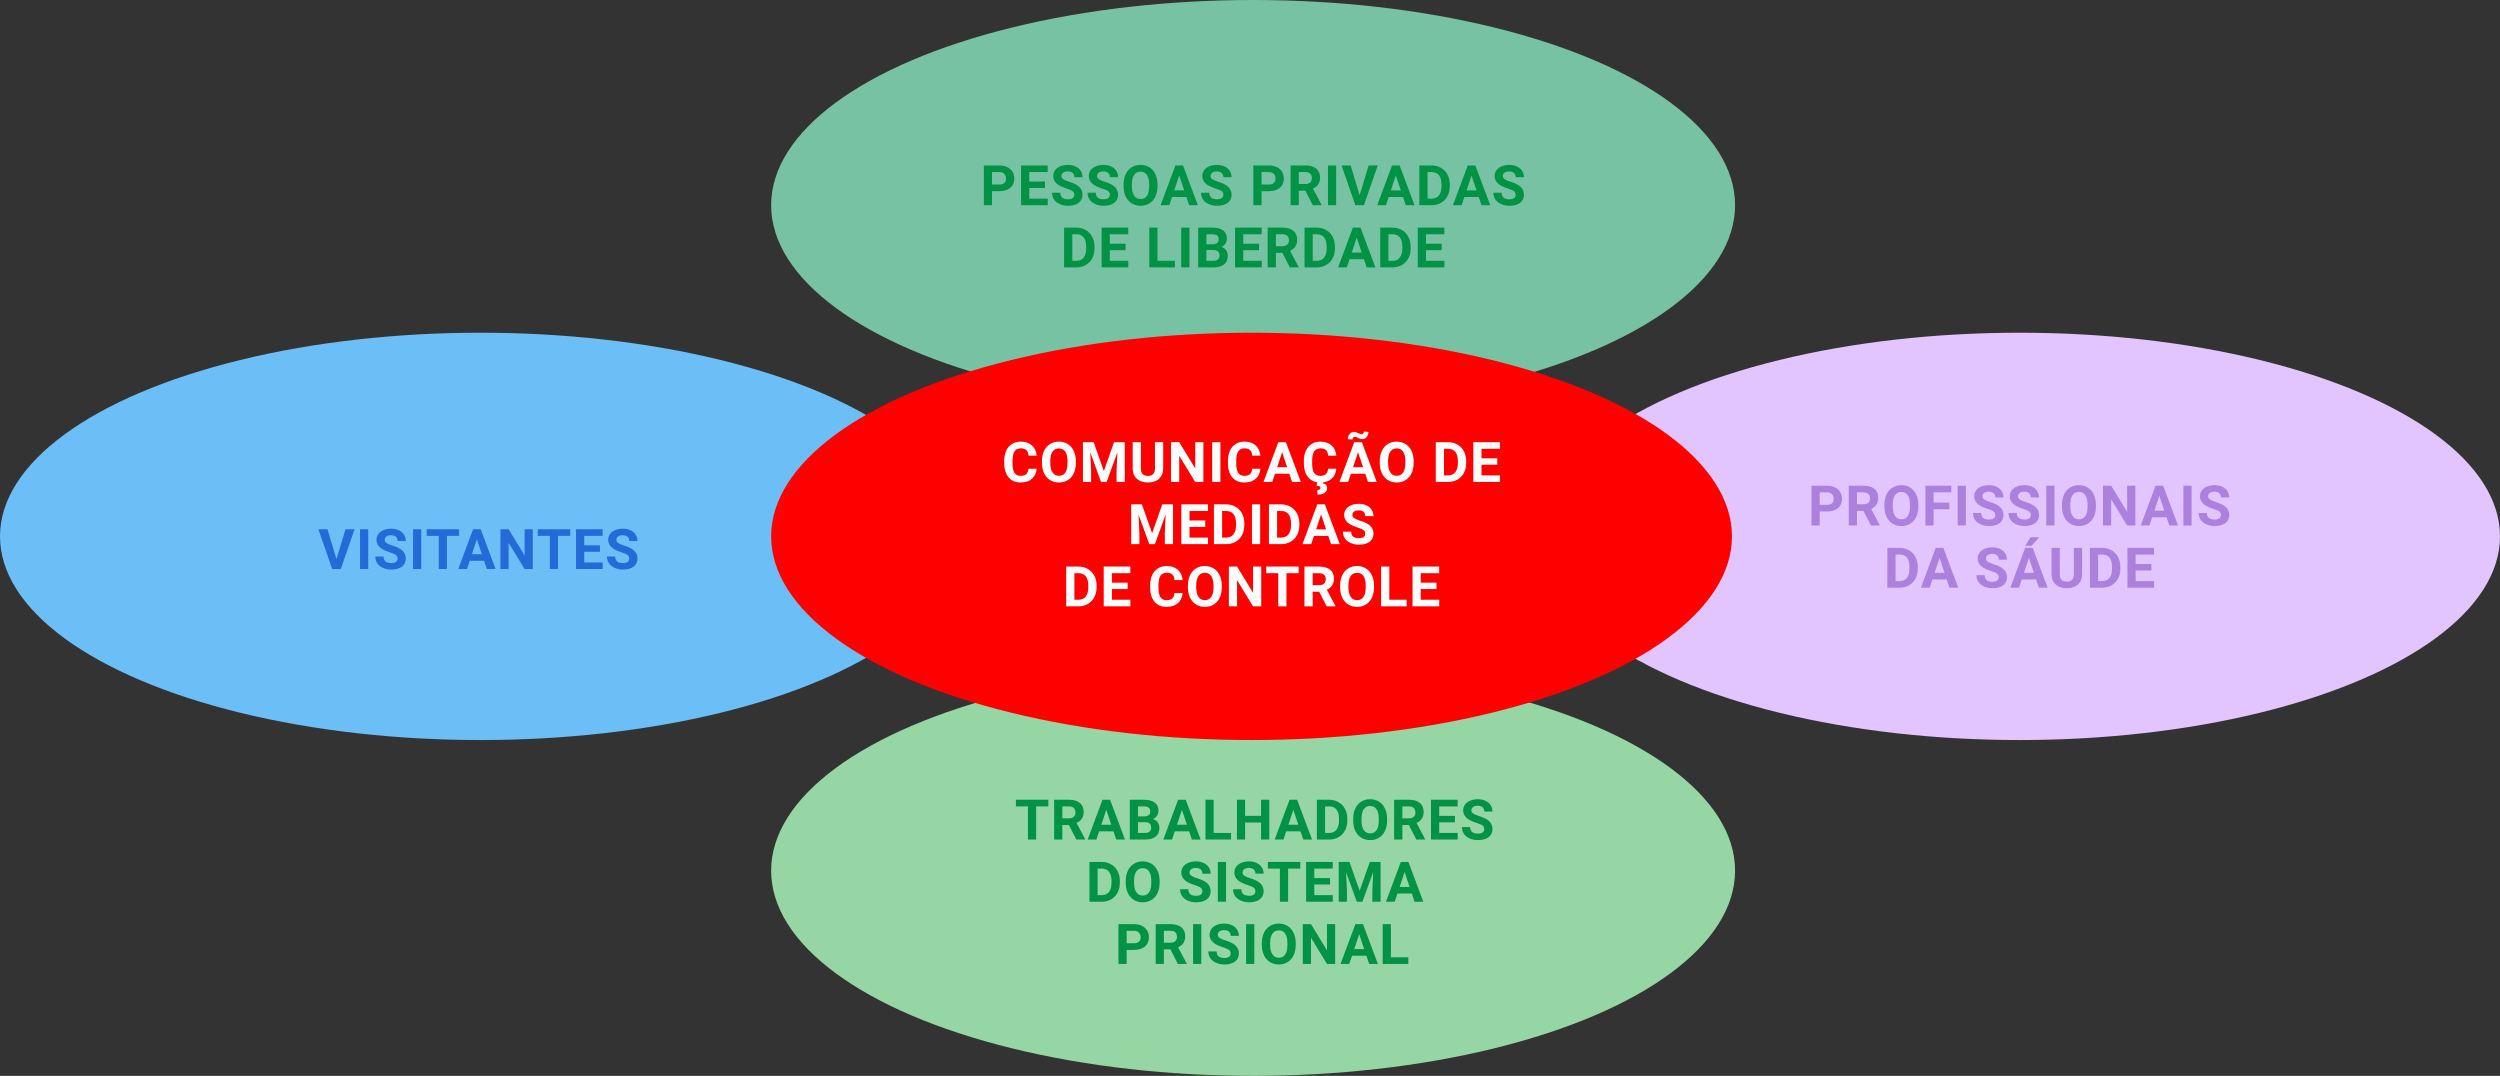
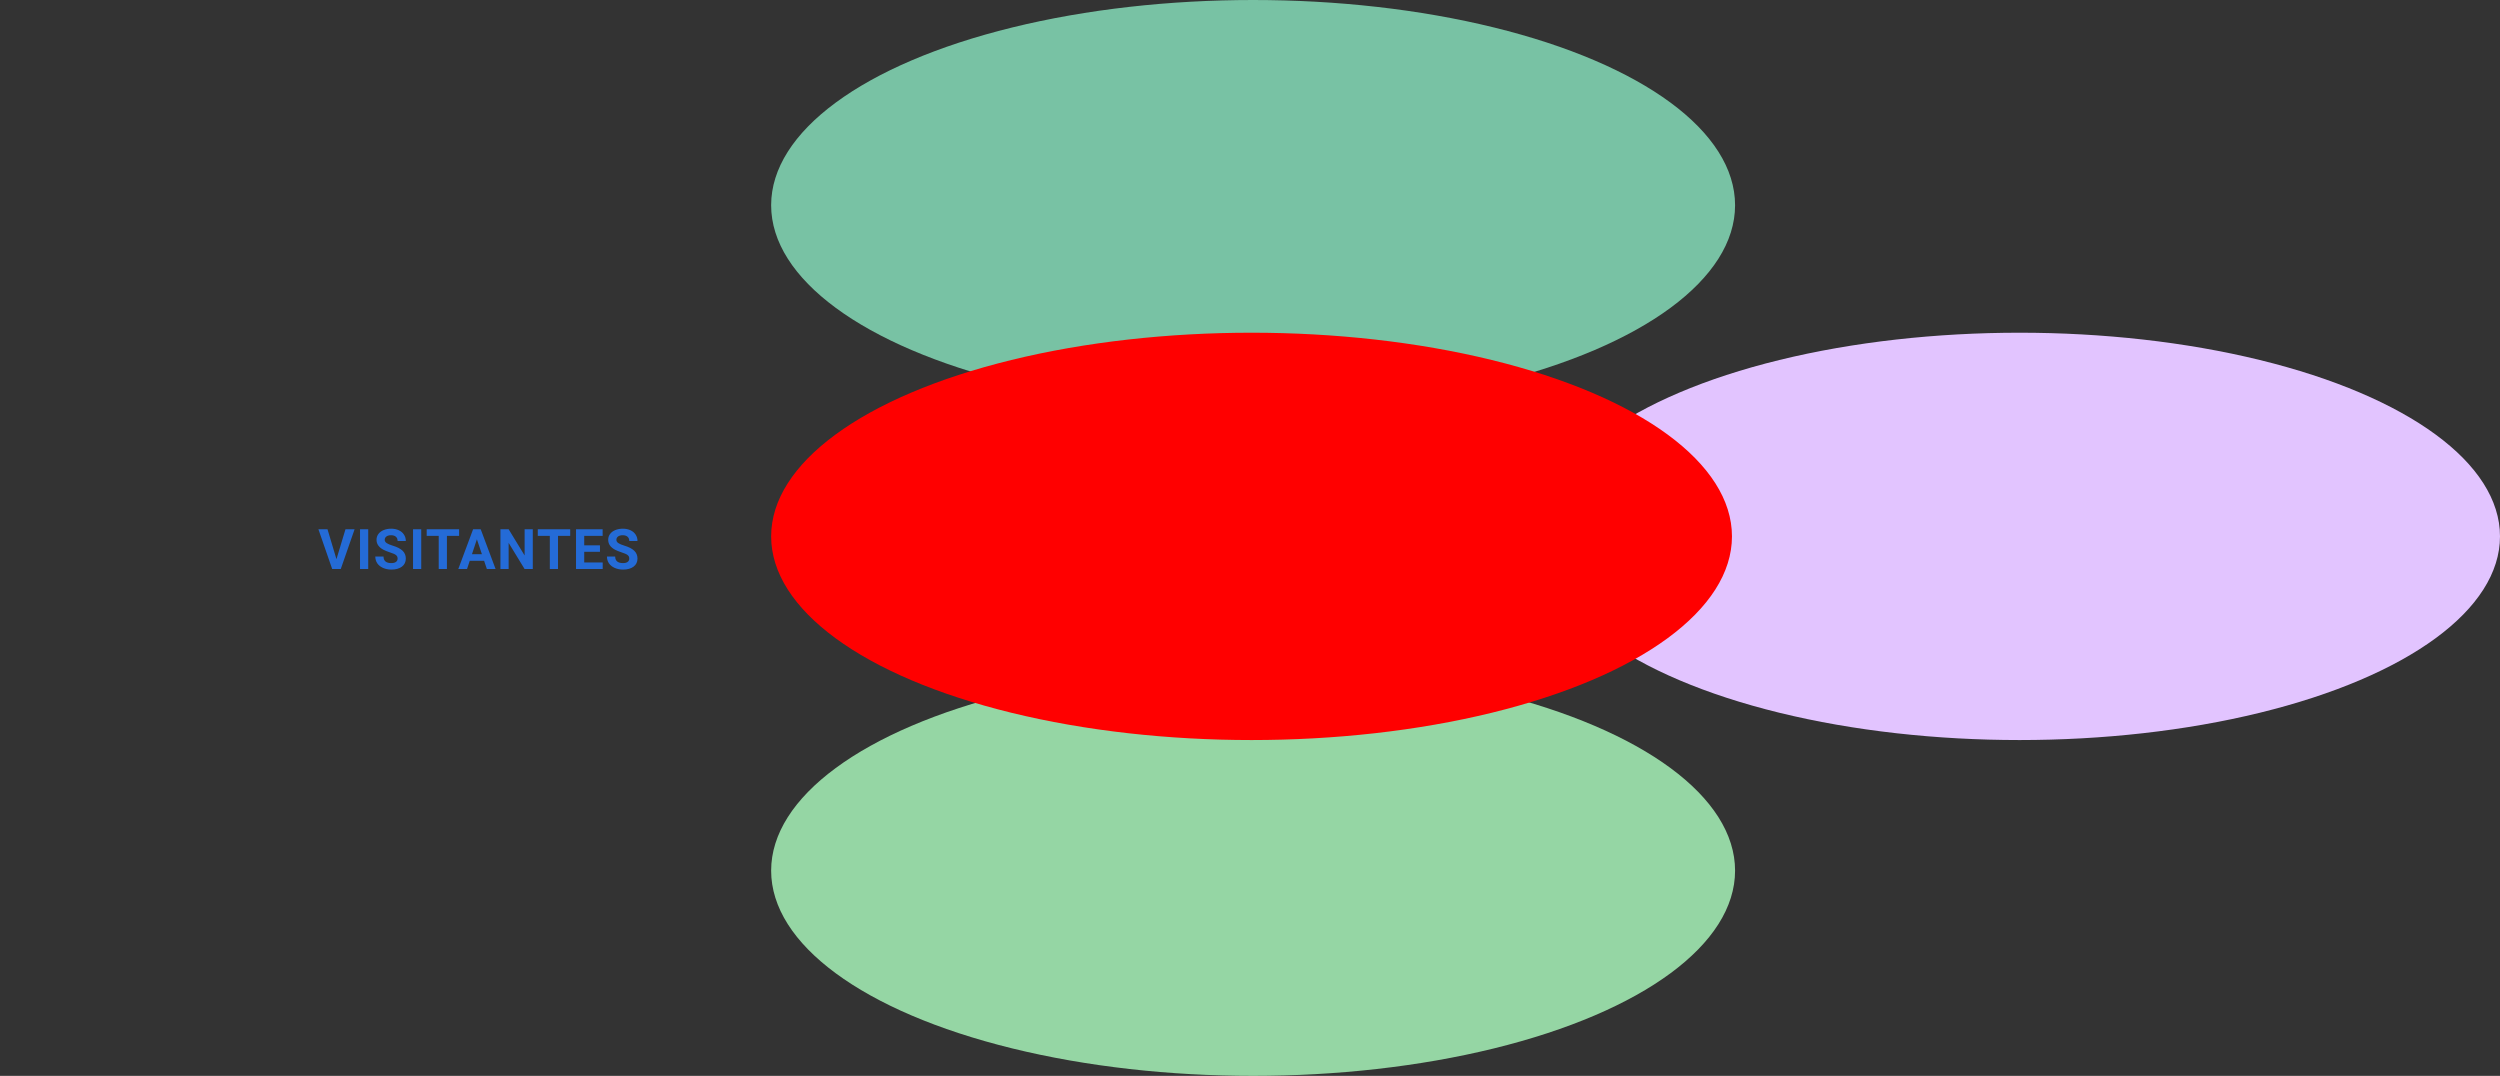
<svg xmlns="http://www.w3.org/2000/svg" width="804" height="346" viewBox="0 0 804 346" fill="none">
  <rect x="0" y="0" width="804" height="346" fill="#333333" stroke="none" />
  <ellipse cx="649.5" cy="172.5" rx="154.5" ry="65.5" fill="#E2C4FF" />
  <ellipse cx="403" cy="66" rx="155" ry="66" fill="#78C2A4" />
  <ellipse cx="403" cy="280" rx="155" ry="66" fill="#95D6A4" />
-   <ellipse cx="154.5" cy="172.5" rx="154.5" ry="65.5" fill="#6BBEF6" />
  <g style="mix-blend-mode:multiply">
    <ellipse cx="402.5" cy="172.5" rx="154.5" ry="65.5" fill="#FF0000" />
  </g>
-   <path d="M319.036 61.491V66H316.4V53.203H321.392C322.353 53.203 323.196 53.379 323.923 53.73C324.655 54.082 325.218 54.583 325.611 55.233C326.003 55.878 326.199 56.613 326.199 57.44C326.199 58.693 325.769 59.684 324.907 60.41C324.052 61.131 322.865 61.491 321.348 61.491H319.036ZM319.036 59.355H321.392C322.089 59.355 322.619 59.191 322.983 58.863C323.352 58.535 323.536 58.066 323.536 57.457C323.536 56.83 323.352 56.323 322.983 55.937C322.613 55.55 322.104 55.351 321.453 55.339H319.036V59.355ZM336.078 60.454H331.015V63.882H336.957V66H328.379V53.203H336.939V55.339H331.015V58.389H336.078V60.454ZM345.499 62.643C345.499 62.145 345.324 61.764 344.972 61.5C344.621 61.23 343.988 60.949 343.074 60.656C342.16 60.357 341.436 60.065 340.903 59.777C339.45 58.992 338.723 57.935 338.723 56.605C338.723 55.913 338.916 55.298 339.303 54.759C339.696 54.214 340.255 53.789 340.982 53.484C341.714 53.18 342.535 53.027 343.443 53.027C344.357 53.027 345.171 53.194 345.886 53.528C346.601 53.856 347.155 54.322 347.547 54.926C347.946 55.529 348.145 56.215 348.145 56.982H345.508C345.508 56.397 345.324 55.942 344.955 55.62C344.585 55.292 344.067 55.128 343.399 55.128C342.754 55.128 342.253 55.266 341.896 55.541C341.539 55.81 341.36 56.168 341.36 56.613C341.36 57.029 341.568 57.378 341.984 57.659C342.406 57.94 343.024 58.204 343.838 58.45C345.338 58.901 346.431 59.461 347.117 60.129C347.802 60.797 348.145 61.629 348.145 62.625C348.145 63.732 347.726 64.603 346.888 65.235C346.05 65.862 344.922 66.176 343.504 66.176C342.52 66.176 341.624 65.997 340.815 65.64C340.006 65.276 339.388 64.781 338.96 64.154C338.539 63.527 338.328 62.801 338.328 61.975H340.973C340.973 63.387 341.817 64.093 343.504 64.093C344.131 64.093 344.621 63.967 344.972 63.715C345.324 63.457 345.499 63.1 345.499 62.643ZM356.934 62.643C356.934 62.145 356.758 61.764 356.406 61.5C356.055 61.23 355.422 60.949 354.508 60.656C353.594 60.357 352.87 60.065 352.337 59.777C350.884 58.992 350.157 57.935 350.157 56.605C350.157 55.913 350.351 55.298 350.737 54.759C351.13 54.214 351.69 53.789 352.416 53.484C353.149 53.18 353.969 53.027 354.877 53.027C355.791 53.027 356.606 53.194 357.32 53.528C358.035 53.856 358.589 54.322 358.982 54.926C359.38 55.529 359.579 56.215 359.579 56.982H356.943C356.943 56.397 356.758 55.942 356.389 55.62C356.02 55.292 355.501 55.128 354.833 55.128C354.189 55.128 353.688 55.266 353.33 55.541C352.973 55.81 352.794 56.168 352.794 56.613C352.794 57.029 353.002 57.378 353.418 57.659C353.84 57.94 354.458 58.204 355.273 58.45C356.773 58.901 357.865 59.461 358.551 60.129C359.236 60.797 359.579 61.629 359.579 62.625C359.579 63.732 359.16 64.603 358.322 65.235C357.484 65.862 356.357 66.176 354.939 66.176C353.954 66.176 353.058 65.997 352.249 65.64C351.441 65.276 350.822 64.781 350.395 64.154C349.973 63.527 349.762 62.801 349.762 61.975H352.407C352.407 63.387 353.251 64.093 354.939 64.093C355.566 64.093 356.055 63.967 356.406 63.715C356.758 63.457 356.934 63.1 356.934 62.643ZM372.244 59.892C372.244 61.151 372.021 62.256 371.576 63.205C371.131 64.154 370.492 64.887 369.66 65.402C368.834 65.918 367.885 66.176 366.812 66.176C365.752 66.176 364.805 65.921 363.973 65.411C363.141 64.901 362.497 64.175 362.04 63.231C361.583 62.282 361.351 61.192 361.345 59.962V59.329C361.345 58.069 361.571 56.962 362.022 56.007C362.479 55.046 363.121 54.31 363.947 53.801C364.779 53.285 365.728 53.027 366.795 53.027C367.861 53.027 368.807 53.285 369.634 53.801C370.466 54.31 371.107 55.046 371.558 56.007C372.015 56.962 372.244 58.066 372.244 59.32V59.892ZM369.572 59.312C369.572 57.97 369.332 56.95 368.851 56.253C368.371 55.556 367.685 55.207 366.795 55.207C365.91 55.207 365.227 55.553 364.747 56.244C364.266 56.93 364.023 57.938 364.017 59.268V59.892C364.017 61.198 364.258 62.212 364.738 62.933C365.219 63.653 365.91 64.014 366.812 64.014C367.697 64.014 368.377 63.668 368.851 62.977C369.326 62.279 369.566 61.266 369.572 59.935V59.312ZM381.551 63.363H376.928L376.049 66H373.246L378.009 53.203H380.453L385.243 66H382.439L381.551 63.363ZM377.64 61.227H380.839L379.231 56.438L377.64 61.227ZM393.434 62.643C393.434 62.145 393.258 61.764 392.906 61.5C392.555 61.23 391.922 60.949 391.008 60.656C390.094 60.357 389.37 60.065 388.837 59.777C387.384 58.992 386.657 57.935 386.657 56.605C386.657 55.913 386.851 55.298 387.237 54.759C387.63 54.214 388.189 53.789 388.916 53.484C389.648 53.18 390.469 53.027 391.377 53.027C392.291 53.027 393.106 53.194 393.82 53.528C394.535 53.856 395.089 54.322 395.481 54.926C395.88 55.529 396.079 56.215 396.079 56.982H393.442C393.442 56.397 393.258 55.942 392.889 55.62C392.52 55.292 392.001 55.128 391.333 55.128C390.689 55.128 390.188 55.266 389.83 55.541C389.473 55.81 389.294 56.168 389.294 56.613C389.294 57.029 389.502 57.378 389.918 57.659C390.34 57.94 390.958 58.204 391.773 58.45C393.273 58.901 394.365 59.461 395.051 60.129C395.736 60.797 396.079 61.629 396.079 62.625C396.079 63.732 395.66 64.603 394.822 65.235C393.984 65.862 392.856 66.176 391.439 66.176C390.454 66.176 389.558 65.997 388.749 65.64C387.94 65.276 387.322 64.781 386.895 64.154C386.473 63.527 386.262 62.801 386.262 61.975H388.907C388.907 63.387 389.751 64.093 391.439 64.093C392.065 64.093 392.555 63.967 392.906 63.715C393.258 63.457 393.434 63.1 393.434 62.643ZM405.711 61.491V66H403.075V53.203H408.067C409.028 53.203 409.871 53.379 410.598 53.73C411.33 54.082 411.893 54.583 412.285 55.233C412.678 55.878 412.874 56.613 412.874 57.44C412.874 58.693 412.444 59.684 411.582 60.41C410.727 61.131 409.54 61.491 408.023 61.491H405.711ZM405.711 59.355H408.067C408.764 59.355 409.294 59.191 409.658 58.863C410.027 58.535 410.211 58.066 410.211 57.457C410.211 56.83 410.027 56.323 409.658 55.937C409.288 55.55 408.779 55.351 408.128 55.339H405.711V59.355ZM419.791 61.315H417.69V66H415.054V53.203H419.809C421.32 53.203 422.486 53.54 423.307 54.214C424.127 54.888 424.537 55.84 424.537 57.07C424.537 57.943 424.347 58.673 423.966 59.259C423.591 59.839 423.019 60.302 422.252 60.648L425.02 65.877V66H422.19L419.791 61.315ZM417.69 59.18H419.817C420.479 59.18 420.992 59.013 421.355 58.679C421.719 58.339 421.9 57.873 421.9 57.281C421.9 56.678 421.728 56.203 421.382 55.857C421.042 55.512 420.518 55.339 419.809 55.339H417.69V59.18ZM429.713 66H427.077V53.203H429.713V66ZM437.254 62.827L440.155 53.203H443.09L438.634 66H435.883L431.445 53.203H434.371L437.254 62.827ZM451.22 63.363H446.597L445.718 66H442.914L447.678 53.203H450.121L454.911 66H452.107L451.22 63.363ZM447.308 61.227H450.508L448.899 56.438L447.308 61.227ZM456.466 66V53.203H460.404C461.529 53.203 462.534 53.458 463.418 53.968C464.309 54.472 465.003 55.192 465.501 56.13C466 57.062 466.249 58.122 466.249 59.312V59.9C466.249 61.09 466.002 62.148 465.51 63.073C465.024 63.999 464.335 64.717 463.445 65.227C462.554 65.736 461.549 65.994 460.43 66H456.466ZM459.103 55.339V63.882H460.377C461.409 63.882 462.197 63.545 462.742 62.871C463.287 62.197 463.565 61.233 463.577 59.98V59.303C463.577 58.002 463.307 57.018 462.768 56.35C462.229 55.676 461.441 55.339 460.404 55.339H459.103ZM475.565 63.363H470.942L470.063 66H467.259L472.023 53.203H474.466L479.256 66H476.452L475.565 63.363ZM471.653 61.227H474.853L473.244 56.438L471.653 61.227ZM487.447 62.643C487.447 62.145 487.271 61.764 486.92 61.5C486.568 61.23 485.935 60.949 485.021 60.656C484.107 60.357 483.384 60.065 482.85 59.777C481.397 58.992 480.671 57.935 480.671 56.605C480.671 55.913 480.864 55.298 481.251 54.759C481.643 54.214 482.203 53.789 482.929 53.484C483.662 53.18 484.482 53.027 485.39 53.027C486.304 53.027 487.119 53.194 487.834 53.528C488.549 53.856 489.102 54.322 489.495 54.926C489.893 55.529 490.093 56.215 490.093 56.982H487.456C487.456 56.397 487.271 55.942 486.902 55.62C486.533 55.292 486.014 55.128 485.346 55.128C484.702 55.128 484.201 55.266 483.844 55.541C483.486 55.81 483.307 56.168 483.307 56.613C483.307 57.029 483.515 57.378 483.931 57.659C484.353 57.94 484.971 58.204 485.786 58.45C487.286 58.901 488.379 59.461 489.064 60.129C489.75 60.797 490.093 61.629 490.093 62.625C490.093 63.732 489.674 64.603 488.836 65.235C487.998 65.862 486.87 66.176 485.452 66.176C484.468 66.176 483.571 65.997 482.762 65.64C481.954 65.276 481.336 64.781 480.908 64.154C480.486 63.527 480.275 62.801 480.275 61.975H482.921C482.921 63.387 483.764 64.093 485.452 64.093C486.079 64.093 486.568 63.967 486.92 63.715C487.271 63.457 487.447 63.1 487.447 62.643ZM342.212 86V73.203H346.15C347.275 73.203 348.28 73.458 349.165 73.968C350.055 74.472 350.749 75.192 351.248 76.13C351.746 77.061 351.995 78.122 351.995 79.311V79.9C351.995 81.09 351.749 82.147 351.256 83.073C350.77 83.999 350.082 84.717 349.191 85.227C348.3 85.736 347.295 85.994 346.176 86H342.212ZM344.849 75.339V83.882H346.124C347.155 83.882 347.943 83.545 348.488 82.871C349.033 82.197 349.311 81.233 349.323 79.98V79.303C349.323 78.002 349.053 77.018 348.514 76.35C347.975 75.676 347.187 75.339 346.15 75.339H344.849ZM361.979 80.454H356.916V83.882H362.858V86H354.279V73.203H362.84V75.339H356.916V78.389H361.979V80.454ZM372.244 83.882H377.842V86H369.607V73.203H372.244V83.882ZM382.526 86H379.89V73.203H382.526V86ZM385.339 86V73.203H389.821C391.374 73.203 392.551 73.502 393.354 74.1C394.157 74.691 394.558 75.561 394.558 76.71C394.558 77.337 394.397 77.891 394.075 78.371C393.753 78.846 393.304 79.194 392.73 79.417C393.386 79.581 393.902 79.912 394.277 80.41C394.658 80.908 394.848 81.518 394.848 82.238C394.848 83.469 394.456 84.4 393.671 85.033C392.885 85.666 391.766 85.988 390.313 86H385.339ZM387.975 80.428V83.882H390.234C390.855 83.882 391.339 83.735 391.684 83.442C392.036 83.144 392.212 82.733 392.212 82.212C392.212 81.04 391.605 80.445 390.392 80.428H387.975ZM387.975 78.564H389.926C391.257 78.541 391.922 78.011 391.922 76.974C391.922 76.394 391.752 75.978 391.412 75.726C391.078 75.468 390.548 75.339 389.821 75.339H387.975V78.564ZM404.894 80.454H399.831V83.882H405.773V86H397.195V73.203H405.755V75.339H399.831V78.389H404.894V80.454ZM412.417 81.315H410.316V86H407.68V73.203H412.435C413.946 73.203 415.112 73.54 415.933 74.214C416.753 74.888 417.163 75.84 417.163 77.07C417.163 77.943 416.973 78.673 416.592 79.259C416.217 79.839 415.645 80.302 414.878 80.647L417.646 85.877V86H414.816L412.417 81.315ZM410.316 79.18H412.443C413.105 79.18 413.618 79.013 413.981 78.679C414.345 78.339 414.526 77.873 414.526 77.281C414.526 76.678 414.353 76.203 414.008 75.857C413.668 75.512 413.144 75.339 412.435 75.339H410.316V79.18ZM419.536 86V73.203H423.473C424.598 73.203 425.603 73.458 426.488 73.968C427.379 74.472 428.073 75.192 428.571 76.13C429.069 77.061 429.318 78.122 429.318 79.311V79.9C429.318 81.09 429.072 82.147 428.58 83.073C428.093 83.999 427.405 84.717 426.514 85.227C425.624 85.736 424.619 85.994 423.5 86H419.536ZM422.172 75.339V83.882H423.447C424.478 83.882 425.266 83.545 425.811 82.871C426.356 82.197 426.634 81.233 426.646 79.98V79.303C426.646 78.002 426.377 77.018 425.837 76.35C425.298 75.676 424.51 75.339 423.473 75.339H422.172ZM438.634 83.363H434.011L433.132 86H430.328L435.092 73.203H437.535L442.325 86H439.522L438.634 83.363ZM434.723 81.228H437.922L436.314 76.438L434.723 81.228ZM443.881 86V73.203H447.818C448.943 73.203 449.948 73.458 450.833 73.968C451.724 74.472 452.418 75.192 452.916 76.13C453.414 77.061 453.663 78.122 453.663 79.311V79.9C453.663 81.09 453.417 82.147 452.925 83.073C452.438 83.999 451.75 84.717 450.859 85.227C449.969 85.736 448.964 85.994 447.845 86H443.881ZM446.517 75.339V83.882H447.792C448.823 83.882 449.611 83.545 450.156 82.871C450.701 82.197 450.979 81.233 450.991 79.98V79.303C450.991 78.002 450.722 77.018 450.182 76.35C449.643 75.676 448.855 75.339 447.818 75.339H446.517ZM463.647 80.454H458.584V83.882H464.526V86H455.948V73.203H464.508V75.339H458.584V78.389H463.647V80.454Z" fill="#009245" />
-   <path d="M333.389 150.737C333.29 152.114 332.78 153.198 331.86 153.989C330.946 154.78 329.739 155.176 328.239 155.176C326.598 155.176 325.306 154.625 324.363 153.523C323.426 152.416 322.957 150.898 322.957 148.971V148.188C322.957 146.958 323.174 145.874 323.607 144.937C324.041 143.999 324.659 143.281 325.462 142.783C326.27 142.279 327.208 142.027 328.274 142.027C329.751 142.027 330.94 142.423 331.843 143.214C332.745 144.005 333.266 145.115 333.407 146.545H330.77C330.706 145.719 330.474 145.121 330.076 144.752C329.683 144.377 329.083 144.189 328.274 144.189C327.395 144.189 326.736 144.506 326.297 145.139C325.863 145.766 325.64 146.741 325.629 148.065V149.032C325.629 150.415 325.837 151.426 326.253 152.064C326.675 152.703 327.337 153.022 328.239 153.022C329.054 153.022 329.66 152.838 330.058 152.469C330.463 152.094 330.694 151.517 330.753 150.737H333.389ZM345.993 148.892C345.993 150.151 345.77 151.256 345.325 152.205C344.879 153.154 344.241 153.887 343.409 154.402C342.583 154.918 341.633 155.176 340.561 155.176C339.5 155.176 338.554 154.921 337.722 154.411C336.89 153.901 336.246 153.175 335.789 152.231C335.332 151.282 335.1 150.192 335.094 148.962V148.329C335.094 147.069 335.32 145.962 335.771 145.007C336.228 144.046 336.87 143.311 337.696 142.801C338.528 142.285 339.477 142.027 340.543 142.027C341.61 142.027 342.556 142.285 343.382 142.801C344.214 143.311 344.856 144.046 345.307 145.007C345.764 145.962 345.993 147.066 345.993 148.32V148.892ZM343.321 148.312C343.321 146.97 343.081 145.95 342.6 145.253C342.12 144.556 341.434 144.207 340.543 144.207C339.659 144.207 338.976 144.553 338.496 145.244C338.015 145.93 337.772 146.938 337.766 148.268V148.892C337.766 150.198 338.006 151.212 338.487 151.933C338.967 152.653 339.659 153.014 340.561 153.014C341.446 153.014 342.125 152.668 342.6 151.977C343.075 151.279 343.315 150.266 343.321 148.936V148.312ZM351.714 142.203L355.001 151.484L358.271 142.203H361.734V155H359.088V151.502L359.352 145.464L355.898 155H354.087L350.642 145.473L350.905 151.502V155H348.269V142.203H351.714ZM374.082 142.203V150.632C374.082 152.032 373.642 153.14 372.763 153.954C371.89 154.769 370.695 155.176 369.178 155.176C367.683 155.176 366.497 154.78 365.618 153.989C364.739 153.198 364.291 152.111 364.273 150.729V142.203H366.91V150.649C366.91 151.487 367.109 152.1 367.508 152.486C367.912 152.867 368.469 153.058 369.178 153.058C370.66 153.058 371.413 152.278 371.436 150.72V142.203H374.082ZM387.01 155H384.373L379.241 146.58V155H376.604V142.203H379.241L384.382 150.641V142.203H387.01V155ZM392.477 155H389.84V142.203H392.477V155ZM405.335 150.737C405.235 152.114 404.725 153.198 403.805 153.989C402.891 154.78 401.684 155.176 400.184 155.176C398.544 155.176 397.252 154.625 396.308 153.523C395.371 152.416 394.902 150.898 394.902 148.971V148.188C394.902 146.958 395.119 145.874 395.552 144.937C395.986 143.999 396.604 143.281 397.407 142.783C398.216 142.279 399.153 142.027 400.219 142.027C401.696 142.027 402.885 142.423 403.788 143.214C404.69 144.005 405.212 145.115 405.352 146.545H402.716C402.651 145.719 402.42 145.121 402.021 144.752C401.629 144.377 401.028 144.189 400.219 144.189C399.341 144.189 398.681 144.506 398.242 145.139C397.808 145.766 397.586 146.741 397.574 148.065V149.032C397.574 150.415 397.782 151.426 398.198 152.064C398.62 152.703 399.282 153.022 400.184 153.022C400.999 153.022 401.605 152.838 402.004 152.469C402.408 152.094 402.639 151.517 402.698 150.737H405.335ZM414.651 152.363H410.028L409.149 155H406.345L411.109 142.203H413.552L418.342 155H415.538L414.651 152.363ZM410.74 150.228H413.939L412.33 145.438L410.74 150.228ZM429.75 150.737C429.65 152.114 429.141 153.198 428.221 153.989C427.307 154.78 426.1 155.176 424.6 155.176C422.959 155.176 421.667 154.625 420.724 153.523C419.786 152.416 419.317 150.898 419.317 148.971V148.188C419.317 146.958 419.534 145.874 419.968 144.937C420.401 143.999 421.019 143.281 421.822 142.783C422.631 142.279 423.568 142.027 424.635 142.027C426.111 142.027 427.301 142.423 428.203 143.214C429.105 144.005 429.627 145.115 429.768 146.545H427.131C427.066 145.719 426.835 145.121 426.436 144.752C426.044 144.377 425.443 144.189 424.635 144.189C423.756 144.189 423.097 144.506 422.657 145.139C422.224 145.766 422.001 146.741 421.989 148.065V149.032C421.989 150.415 422.197 151.426 422.613 152.064C423.035 152.703 423.697 153.022 424.6 153.022C425.414 153.022 426.02 152.838 426.419 152.469C426.823 152.094 427.055 151.517 427.113 150.737H429.75ZM425.566 154.947L425.47 155.457C426.349 155.615 426.788 156.122 426.788 156.978C426.788 157.622 426.519 158.132 425.979 158.507C425.446 158.882 424.693 159.069 423.721 159.069L423.659 157.602C424.315 157.602 424.644 157.364 424.644 156.89C424.644 156.644 424.544 156.474 424.345 156.38C424.151 156.292 423.835 156.233 423.395 156.204L423.668 154.947H425.566ZM439.066 152.363H434.443L433.564 155H430.76L435.524 142.203H437.967L442.757 155H439.954L439.066 152.363ZM435.155 150.228H438.354L436.746 145.438L435.155 150.228ZM440.086 138.898C440.086 139.561 439.892 140.117 439.505 140.568C439.119 141.014 438.647 141.236 438.09 141.236C437.868 141.236 437.669 141.213 437.493 141.166C437.323 141.113 437.086 141.005 436.781 140.841C436.476 140.677 436.256 140.577 436.122 140.542C435.987 140.501 435.84 140.48 435.682 140.48C435.477 140.48 435.301 140.554 435.155 140.7C435.014 140.847 434.944 141.055 434.944 141.324L433.467 141.236C433.467 140.586 433.658 140.032 434.039 139.575C434.425 139.118 434.897 138.89 435.454 138.89C435.629 138.89 435.794 138.913 435.946 138.96C436.104 139.001 436.359 139.106 436.711 139.276C437.062 139.446 437.305 139.549 437.44 139.584C437.575 139.619 437.715 139.637 437.862 139.637C438.067 139.637 438.243 139.566 438.389 139.426C438.542 139.279 438.618 139.071 438.618 138.802L440.086 138.898ZM454.631 148.892C454.631 150.151 454.408 151.256 453.963 152.205C453.518 153.154 452.879 153.887 452.047 154.402C451.221 154.918 450.272 155.176 449.199 155.176C448.139 155.176 447.193 154.921 446.361 154.411C445.529 153.901 444.884 153.175 444.427 152.231C443.97 151.282 443.739 150.192 443.733 148.962V148.329C443.733 147.069 443.958 145.962 444.409 145.007C444.866 144.046 445.508 143.311 446.334 142.801C447.166 142.285 448.115 142.027 449.182 142.027C450.248 142.027 451.195 142.285 452.021 142.801C452.853 143.311 453.494 144.046 453.946 145.007C454.403 145.962 454.631 147.066 454.631 148.32V148.892ZM451.959 148.312C451.959 146.97 451.719 145.95 451.239 145.253C450.758 144.556 450.073 144.207 449.182 144.207C448.297 144.207 447.614 144.553 447.134 145.244C446.654 145.93 446.41 146.938 446.405 148.268V148.892C446.405 150.198 446.645 151.212 447.125 151.933C447.606 152.653 448.297 153.014 449.199 153.014C450.084 153.014 450.764 152.668 451.239 151.977C451.713 151.279 451.953 150.266 451.959 148.936V148.312ZM461.75 155V142.203H465.687C466.812 142.203 467.817 142.458 468.702 142.968C469.592 143.472 470.287 144.192 470.785 145.13C471.283 146.062 471.532 147.122 471.532 148.312V148.9C471.532 150.09 471.286 151.147 470.793 152.073C470.307 152.999 469.619 153.717 468.728 154.227C467.837 154.736 466.833 154.994 465.713 155H461.75ZM464.386 144.339V152.882H465.661C466.692 152.882 467.48 152.545 468.025 151.871C468.57 151.197 468.848 150.233 468.86 148.979V148.303C468.86 147.002 468.59 146.018 468.051 145.35C467.512 144.676 466.724 144.339 465.687 144.339H464.386ZM481.516 149.454H476.453V152.882H482.395V155H473.817V142.203H482.377V144.339H476.453V147.389H481.516V149.454ZM367.231 162.203L370.518 171.484L373.787 162.203H377.25V175H374.605V171.502L374.868 165.464L371.414 175H369.604L366.158 165.473L366.422 171.502V175H363.785V162.203H367.231ZM387.612 169.454H382.55V172.882H388.491V175H379.913V162.203H388.473V164.339H382.55V167.389H387.612V169.454ZM390.398 175V162.203H394.335C395.46 162.203 396.465 162.458 397.35 162.968C398.241 163.472 398.935 164.192 399.433 165.13C399.931 166.062 400.18 167.122 400.18 168.312V168.9C400.18 170.09 399.934 171.147 399.442 172.073C398.955 172.999 398.267 173.717 397.376 174.227C396.486 174.736 395.481 174.994 394.362 175H390.398ZM393.035 164.339V172.882H394.309C395.34 172.882 396.128 172.545 396.673 171.871C397.218 171.197 397.496 170.233 397.508 168.979V168.303C397.508 167.002 397.239 166.018 396.7 165.35C396.161 164.676 395.372 164.339 394.335 164.339H393.035ZM405.269 175H402.632V162.203H405.269V175ZM408.081 175V162.203H412.018C413.143 162.203 414.148 162.458 415.033 162.968C415.923 163.472 416.618 164.192 417.116 165.13C417.614 166.062 417.863 167.122 417.863 168.312V168.9C417.863 170.09 417.617 171.147 417.125 172.073C416.638 172.999 415.95 173.717 415.059 174.227C414.169 174.736 413.164 174.994 412.045 175H408.081ZM410.717 164.339V172.882H411.992C413.023 172.882 413.811 172.545 414.356 171.871C414.901 171.197 415.179 170.233 415.191 168.979V168.303C415.191 167.002 414.922 166.018 414.382 165.35C413.843 164.676 413.055 164.339 412.018 164.339H410.717ZM427.179 172.363H422.556L421.677 175H418.873L423.637 162.203H426.08L430.87 175H428.067L427.179 172.363ZM423.268 170.228H426.467L424.859 165.438L423.268 170.228ZM439.061 171.643C439.061 171.145 438.886 170.764 438.534 170.5C438.183 170.23 437.55 169.949 436.636 169.656C435.722 169.357 434.998 169.064 434.465 168.777C433.012 167.992 432.285 166.935 432.285 165.604C432.285 164.913 432.478 164.298 432.865 163.759C433.258 163.214 433.817 162.789 434.544 162.484C435.276 162.18 436.097 162.027 437.005 162.027C437.919 162.027 438.733 162.194 439.448 162.528C440.163 162.856 440.717 163.322 441.109 163.926C441.508 164.529 441.707 165.215 441.707 165.982H439.07C439.07 165.396 438.886 164.942 438.517 164.62C438.147 164.292 437.629 164.128 436.961 164.128C436.316 164.128 435.815 164.266 435.458 164.541C435.101 164.811 434.922 165.168 434.922 165.613C434.922 166.029 435.13 166.378 435.546 166.659C435.968 166.94 436.586 167.204 437.4 167.45C438.9 167.901 439.993 168.461 440.679 169.129C441.364 169.797 441.707 170.629 441.707 171.625C441.707 172.732 441.288 173.603 440.45 174.235C439.612 174.862 438.484 175.176 437.066 175.176C436.082 175.176 435.185 174.997 434.377 174.64C433.568 174.276 432.95 173.781 432.522 173.154C432.101 172.527 431.89 171.801 431.89 170.975H434.535C434.535 172.387 435.379 173.093 437.066 173.093C437.693 173.093 438.183 172.967 438.534 172.715C438.886 172.457 439.061 172.1 439.061 171.643ZM342.886 195V182.203H346.823C347.948 182.203 348.953 182.458 349.838 182.968C350.728 183.472 351.423 184.192 351.921 185.13C352.419 186.062 352.668 187.122 352.668 188.312V188.9C352.668 190.09 352.422 191.147 351.929 192.073C351.443 192.999 350.755 193.717 349.864 194.227C348.973 194.736 347.969 194.994 346.849 195H342.886ZM345.522 184.339V192.882H346.797C347.828 192.882 348.616 192.545 349.161 191.871C349.706 191.197 349.984 190.233 349.996 188.979V188.303C349.996 187.002 349.726 186.018 349.187 185.35C348.648 184.676 347.86 184.339 346.823 184.339H345.522ZM362.652 189.454H357.589V192.882H363.531V195H354.953V182.203H363.513V184.339H357.589V187.389H362.652V189.454ZM380.326 190.737C380.226 192.114 379.717 193.198 378.797 193.989C377.883 194.78 376.676 195.176 375.176 195.176C373.535 195.176 372.243 194.625 371.3 193.523C370.362 192.416 369.893 190.898 369.893 188.971V188.188C369.893 186.958 370.11 185.874 370.544 184.937C370.977 183.999 371.595 183.281 372.398 182.783C373.207 182.279 374.144 182.027 375.211 182.027C376.687 182.027 377.877 182.423 378.779 183.214C379.681 184.005 380.203 185.115 380.343 186.545H377.707C377.642 185.719 377.411 185.121 377.012 184.752C376.62 184.377 376.019 184.189 375.211 184.189C374.332 184.189 373.673 184.506 373.233 185.139C372.8 185.766 372.577 186.741 372.565 188.065V189.032C372.565 190.415 372.773 191.426 373.189 192.064C373.611 192.703 374.273 193.022 375.176 193.022C375.99 193.022 376.596 192.838 376.995 192.469C377.399 192.094 377.631 191.517 377.689 190.737H380.326ZM392.929 188.892C392.929 190.151 392.706 191.256 392.261 192.205C391.816 193.154 391.177 193.887 390.345 194.402C389.519 194.918 388.57 195.176 387.497 195.176C386.437 195.176 385.491 194.921 384.659 194.411C383.827 193.901 383.182 193.175 382.725 192.231C382.268 191.282 382.036 190.192 382.031 188.962V188.329C382.031 187.069 382.256 185.962 382.707 185.007C383.164 184.046 383.806 183.311 384.632 182.801C385.464 182.285 386.413 182.027 387.48 182.027C388.546 182.027 389.493 182.285 390.319 182.801C391.151 183.311 391.792 184.046 392.244 185.007C392.701 185.962 392.929 187.066 392.929 188.32V188.892ZM390.257 188.312C390.257 186.97 390.017 185.95 389.536 185.253C389.056 184.556 388.37 184.207 387.48 184.207C386.595 184.207 385.912 184.553 385.432 185.244C384.952 185.93 384.708 186.938 384.702 188.268V188.892C384.702 190.198 384.943 191.212 385.423 191.933C385.904 192.653 386.595 193.014 387.497 193.014C388.382 193.014 389.062 192.668 389.536 191.977C390.011 191.279 390.251 190.266 390.257 188.936V188.312ZM405.611 195H402.975L397.842 186.58V195H395.205V182.203H397.842L402.983 190.641V182.203H405.611V195ZM417.643 184.339H413.723V195H411.087V184.339H407.219V182.203H417.643V184.339ZM424.252 190.315H422.152V195H419.515V182.203H424.27C425.782 182.203 426.948 182.54 427.768 183.214C428.588 183.888 428.998 184.84 428.998 186.07C428.998 186.943 428.808 187.673 428.427 188.259C428.052 188.839 427.481 189.302 426.713 189.647L429.482 194.877V195H426.652L424.252 190.315ZM422.152 188.18H424.279C424.941 188.18 425.453 188.013 425.817 187.679C426.18 187.339 426.362 186.873 426.362 186.281C426.362 185.678 426.189 185.203 425.843 184.857C425.503 184.512 424.979 184.339 424.27 184.339H422.152V188.18ZM441.883 188.892C441.883 190.151 441.66 191.256 441.215 192.205C440.769 193.154 440.131 193.887 439.299 194.402C438.473 194.918 437.523 195.176 436.451 195.176C435.391 195.176 434.444 194.921 433.612 194.411C432.78 193.901 432.136 193.175 431.679 192.231C431.222 191.282 430.99 190.192 430.984 188.962V188.329C430.984 187.069 431.21 185.962 431.661 185.007C432.118 184.046 432.76 183.311 433.586 182.801C434.418 182.285 435.367 182.027 436.434 182.027C437.5 182.027 438.446 182.285 439.272 182.801C440.104 183.311 440.746 184.046 441.197 185.007C441.654 185.962 441.883 187.066 441.883 188.32V188.892ZM439.211 188.312C439.211 186.97 438.971 185.95 438.49 185.253C438.01 184.556 437.324 184.207 436.434 184.207C435.549 184.207 434.866 184.553 434.386 185.244C433.905 185.93 433.662 186.938 433.656 188.268V188.892C433.656 190.198 433.896 191.212 434.377 191.933C434.857 192.653 435.549 193.014 436.451 193.014C437.336 193.014 438.016 192.668 438.49 191.977C438.965 191.279 439.205 190.266 439.211 188.936V188.312ZM446.795 192.882H452.394V195H444.159V182.203H446.795V192.882ZM461.974 189.454H456.911V192.882H462.853V195H454.275V182.203H462.835V184.339H456.911V187.389H461.974V189.454Z" fill="white" />
-   <path d="M337.145 259.339H333.225V270H330.588V259.339H326.721V257.203H337.145V259.339ZM343.754 265.315H341.653V270H339.016V257.203H343.771C345.283 257.203 346.449 257.54 347.269 258.214C348.09 258.888 348.5 259.84 348.5 261.07C348.5 261.943 348.309 262.673 347.929 263.259C347.554 263.839 346.982 264.302 346.215 264.647L348.983 269.877V270H346.153L343.754 265.315ZM341.653 263.18H343.78C344.442 263.18 344.955 263.013 345.318 262.679C345.681 262.339 345.863 261.873 345.863 261.281C345.863 260.678 345.69 260.203 345.345 259.857C345.005 259.512 344.48 259.339 343.771 259.339H341.653V263.18ZM358.097 267.363H353.474L352.595 270H349.791L354.555 257.203H356.998L361.789 270H358.985L358.097 267.363ZM354.186 265.228H357.385L355.777 260.438L354.186 265.228ZM363.344 270V257.203H367.826C369.379 257.203 370.557 257.502 371.359 258.1C372.162 258.691 372.564 259.562 372.564 260.71C372.564 261.337 372.402 261.891 372.08 262.371C371.758 262.846 371.31 263.194 370.735 263.417C371.392 263.581 371.907 263.912 372.282 264.41C372.663 264.908 372.854 265.518 372.854 266.238C372.854 267.469 372.461 268.4 371.676 269.033C370.891 269.666 369.772 269.988 368.318 270H363.344ZM365.981 264.428V267.882H368.239C368.86 267.882 369.344 267.735 369.69 267.442C370.041 267.144 370.217 266.733 370.217 266.212C370.217 265.04 369.61 264.445 368.398 264.428H365.981ZM365.981 262.564H367.932C369.262 262.541 369.927 262.011 369.927 260.974C369.927 260.394 369.757 259.978 369.417 259.726C369.083 259.468 368.553 259.339 367.826 259.339H365.981V262.564ZM382.425 267.363H377.801L376.923 270H374.119L378.883 257.203H381.326L386.116 270H383.312L382.425 267.363ZM378.513 265.228H381.713L380.104 260.438L378.513 265.228ZM390.308 267.882H395.907V270H387.671V257.203H390.308V267.882ZM408.202 270H405.565V264.516H400.424V270H397.787V257.203H400.424V262.389H405.565V257.203H408.202V270ZM418.256 267.363H413.633L412.755 270H409.951L414.714 257.203H417.158L421.948 270H419.144L418.256 267.363ZM414.345 265.228H417.545L415.936 260.438L414.345 265.228ZM423.503 270V257.203H427.441C428.566 257.203 429.571 257.458 430.455 257.968C431.346 258.472 432.04 259.192 432.538 260.13C433.036 261.062 433.285 262.122 433.285 263.312V263.9C433.285 265.09 433.039 266.147 432.547 267.073C432.061 267.999 431.372 268.717 430.482 269.227C429.591 269.736 428.586 269.994 427.467 270H423.503ZM426.14 259.339V267.882H427.414C428.446 267.882 429.234 267.545 429.779 266.871C430.324 266.197 430.602 265.233 430.614 263.979V263.303C430.614 262.002 430.344 261.018 429.805 260.35C429.266 259.676 428.478 259.339 427.441 259.339H426.14ZM446.082 263.892C446.082 265.151 445.859 266.256 445.414 267.205C444.969 268.154 444.33 268.887 443.498 269.402C442.672 269.918 441.723 270.176 440.65 270.176C439.59 270.176 438.643 269.921 437.811 269.411C436.979 268.901 436.335 268.175 435.878 267.231C435.421 266.282 435.189 265.192 435.184 263.962V263.329C435.184 262.069 435.409 260.962 435.86 260.007C436.317 259.046 436.959 258.311 437.785 257.801C438.617 257.285 439.566 257.027 440.633 257.027C441.699 257.027 442.645 257.285 443.472 257.801C444.304 258.311 444.945 259.046 445.396 260.007C445.853 260.962 446.082 262.066 446.082 263.32V263.892ZM443.41 263.312C443.41 261.97 443.17 260.95 442.689 260.253C442.209 259.556 441.523 259.207 440.633 259.207C439.748 259.207 439.065 259.553 438.585 260.244C438.104 260.93 437.861 261.938 437.855 263.268V263.892C437.855 265.198 438.096 266.212 438.576 266.933C439.057 267.653 439.748 268.014 440.65 268.014C441.535 268.014 442.215 267.668 442.689 266.977C443.164 266.279 443.404 265.266 443.41 263.936V263.312ZM453.095 265.315H450.995V270H448.358V257.203H453.113C454.625 257.203 455.791 257.54 456.611 258.214C457.431 258.888 457.841 259.84 457.841 261.07C457.841 261.943 457.651 262.673 457.27 263.259C456.895 263.839 456.324 264.302 455.556 264.647L458.325 269.877V270H455.495L453.095 265.315ZM450.995 263.18H453.122C453.784 263.18 454.296 263.013 454.66 262.679C455.023 262.339 455.205 261.873 455.205 261.281C455.205 260.678 455.032 260.203 454.686 259.857C454.346 259.512 453.822 259.339 453.113 259.339H450.995V263.18ZM467.913 264.454H462.851V267.882H468.792V270H460.214V257.203H468.775V259.339H462.851V262.389H467.913V264.454ZM477.335 266.643C477.335 266.145 477.159 265.764 476.807 265.5C476.456 265.23 475.823 264.949 474.909 264.656C473.995 264.357 473.271 264.064 472.738 263.777C471.285 262.992 470.558 261.935 470.558 260.604C470.558 259.913 470.752 259.298 471.139 258.759C471.531 258.214 472.091 257.789 472.817 257.484C473.55 257.18 474.37 257.027 475.278 257.027C476.192 257.027 477.007 257.194 477.722 257.528C478.436 257.856 478.99 258.322 479.383 258.926C479.781 259.529 479.98 260.215 479.98 260.982H477.344C477.344 260.396 477.159 259.942 476.79 259.62C476.421 259.292 475.902 259.128 475.234 259.128C474.59 259.128 474.089 259.266 473.731 259.541C473.374 259.811 473.195 260.168 473.195 260.613C473.195 261.029 473.403 261.378 473.819 261.659C474.241 261.94 474.859 262.204 475.674 262.45C477.174 262.901 478.266 263.461 478.952 264.129C479.638 264.797 479.98 265.629 479.98 266.625C479.98 267.732 479.561 268.603 478.723 269.235C477.886 269.862 476.758 270.176 475.34 270.176C474.355 270.176 473.459 269.997 472.65 269.64C471.842 269.276 471.223 268.781 470.796 268.154C470.374 267.527 470.163 266.801 470.163 265.975H472.808C472.808 267.387 473.652 268.093 475.34 268.093C475.967 268.093 476.456 267.967 476.807 267.715C477.159 267.457 477.335 267.1 477.335 266.643ZM350.359 290V277.203H354.296C355.421 277.203 356.426 277.458 357.311 277.968C358.201 278.472 358.896 279.192 359.394 280.13C359.892 281.062 360.141 282.122 360.141 283.312V283.9C360.141 285.09 359.895 286.147 359.402 287.073C358.916 287.999 358.228 288.717 357.337 289.227C356.446 289.736 355.442 289.994 354.322 290H350.359ZM352.995 279.339V287.882H354.27C355.301 287.882 356.089 287.545 356.634 286.871C357.179 286.197 357.457 285.233 357.469 283.979V283.303C357.469 282.002 357.199 281.018 356.66 280.35C356.121 279.676 355.333 279.339 354.296 279.339H352.995ZM372.937 283.892C372.937 285.151 372.715 286.256 372.269 287.205C371.824 288.154 371.185 288.887 370.353 289.402C369.527 289.918 368.578 290.176 367.506 290.176C366.445 290.176 365.499 289.921 364.667 289.411C363.835 288.901 363.19 288.175 362.733 287.231C362.276 286.282 362.045 285.192 362.039 283.962V283.329C362.039 282.069 362.264 280.962 362.716 280.007C363.173 279.046 363.814 278.311 364.64 277.801C365.472 277.285 366.422 277.027 367.488 277.027C368.554 277.027 369.501 277.285 370.327 277.801C371.159 278.311 371.801 279.046 372.252 280.007C372.709 280.962 372.937 282.066 372.937 283.32V283.892ZM370.265 283.312C370.265 281.97 370.025 280.95 369.545 280.253C369.064 279.556 368.379 279.207 367.488 279.207C366.603 279.207 365.921 279.553 365.44 280.244C364.96 280.93 364.717 281.938 364.711 283.268V283.892C364.711 285.198 364.951 286.212 365.431 286.933C365.912 287.653 366.603 288.014 367.506 288.014C368.39 288.014 369.07 287.668 369.545 286.977C370.019 286.279 370.26 285.266 370.265 283.936V283.312ZM386.691 286.643C386.691 286.145 386.516 285.764 386.164 285.5C385.813 285.23 385.18 284.949 384.266 284.656C383.352 284.357 382.628 284.064 382.095 283.777C380.642 282.992 379.915 281.935 379.915 280.604C379.915 279.913 380.108 279.298 380.495 278.759C380.888 278.214 381.447 277.789 382.174 277.484C382.906 277.18 383.727 277.027 384.635 277.027C385.549 277.027 386.363 277.194 387.078 277.528C387.793 277.856 388.347 278.322 388.739 278.926C389.138 279.529 389.337 280.215 389.337 280.982H386.7C386.7 280.396 386.516 279.942 386.147 279.62C385.777 279.292 385.259 279.128 384.591 279.128C383.946 279.128 383.445 279.266 383.088 279.541C382.731 279.811 382.552 280.168 382.552 280.613C382.552 281.029 382.76 281.378 383.176 281.659C383.598 281.94 384.216 282.204 385.03 282.45C386.53 282.901 387.623 283.461 388.309 284.129C388.994 284.797 389.337 285.629 389.337 286.625C389.337 287.732 388.918 288.603 388.08 289.235C387.242 289.862 386.114 290.176 384.696 290.176C383.712 290.176 382.815 289.997 382.007 289.64C381.198 289.276 380.58 288.781 380.152 288.154C379.731 287.527 379.52 286.801 379.52 285.975H382.165C382.165 287.387 383.009 288.093 384.696 288.093C385.323 288.093 385.813 287.967 386.164 287.715C386.516 287.457 386.691 287.1 386.691 286.643ZM394.294 290H391.657V277.203H394.294V290ZM403.742 286.643C403.742 286.145 403.566 285.764 403.214 285.5C402.863 285.23 402.23 284.949 401.316 284.656C400.402 284.357 399.678 284.064 399.145 283.777C397.692 282.992 396.965 281.935 396.965 280.604C396.965 279.913 397.159 279.298 397.545 278.759C397.938 278.214 398.497 277.789 399.224 277.484C399.956 277.18 400.777 277.027 401.685 277.027C402.599 277.027 403.413 277.194 404.128 277.528C404.843 277.856 405.397 278.322 405.789 278.926C406.188 279.529 406.387 280.215 406.387 280.982H403.75C403.75 280.396 403.566 279.942 403.197 279.62C402.827 279.292 402.309 279.128 401.641 279.128C400.996 279.128 400.495 279.266 400.138 279.541C399.781 279.811 399.602 280.168 399.602 280.613C399.602 281.029 399.81 281.378 400.226 281.659C400.648 281.94 401.266 282.204 402.08 282.45C403.58 282.901 404.673 283.461 405.359 284.129C406.044 284.797 406.387 285.629 406.387 286.625C406.387 287.732 405.968 288.603 405.13 289.235C404.292 289.862 403.164 290.176 401.746 290.176C400.762 290.176 399.866 289.997 399.057 289.64C398.248 289.276 397.63 288.781 397.202 288.154C396.781 287.527 396.57 286.801 396.57 285.975H399.215C399.215 287.387 400.059 288.093 401.746 288.093C402.373 288.093 402.863 287.967 403.214 287.715C403.566 287.457 403.742 287.1 403.742 286.643ZM418.173 279.339H414.253V290H411.616V279.339H407.749V277.203H418.173V279.339ZM427.744 284.454H422.681V287.882H428.623V290H420.045V277.203H428.605V279.339H422.681V282.389H427.744V284.454ZM433.975 277.203L437.262 286.484L440.531 277.203H443.994V290H441.349V286.502L441.613 280.464L438.158 290H436.348L432.903 280.473L433.166 286.502V290H430.53V277.203H433.975ZM454.04 287.363H449.417L448.538 290H445.734L450.498 277.203H452.941L457.731 290H454.928L454.04 287.363ZM450.129 285.228H453.328L451.72 280.438L450.129 285.228ZM362.329 305.491V310H359.692V297.203H364.684C365.645 297.203 366.489 297.379 367.216 297.73C367.948 298.082 368.511 298.583 368.903 299.233C369.296 299.878 369.492 300.613 369.492 301.439C369.492 302.693 369.061 303.684 368.2 304.41C367.344 305.131 366.158 305.491 364.64 305.491H362.329ZM362.329 303.355H364.684C365.382 303.355 365.912 303.191 366.275 302.863C366.644 302.535 366.829 302.066 366.829 301.457C366.829 300.83 366.644 300.323 366.275 299.937C365.906 299.55 365.396 299.351 364.746 299.339H362.329V303.355ZM376.409 305.315H374.308V310H371.671V297.203H376.426C377.938 297.203 379.104 297.54 379.924 298.214C380.745 298.888 381.155 299.84 381.155 301.07C381.155 301.943 380.964 302.673 380.583 303.259C380.208 303.839 379.637 304.302 378.87 304.647L381.638 309.877V310H378.808L376.409 305.315ZM374.308 303.18H376.435C377.097 303.18 377.61 303.013 377.973 302.679C378.336 302.339 378.518 301.873 378.518 301.281C378.518 300.678 378.345 300.203 377.999 299.857C377.66 299.512 377.135 299.339 376.426 299.339H374.308V303.18ZM386.331 310H383.694V297.203H386.331V310ZM395.779 306.643C395.779 306.145 395.603 305.764 395.252 305.5C394.9 305.23 394.267 304.949 393.353 304.656C392.439 304.357 391.716 304.064 391.182 303.777C389.729 302.992 389.003 301.935 389.003 300.604C389.003 299.913 389.196 299.298 389.583 298.759C389.975 298.214 390.535 297.789 391.261 297.484C391.994 297.18 392.814 297.027 393.722 297.027C394.636 297.027 395.451 297.194 396.166 297.528C396.881 297.856 397.434 298.322 397.827 298.926C398.225 299.529 398.424 300.215 398.424 300.982H395.788C395.788 300.396 395.603 299.942 395.234 299.62C394.865 299.292 394.346 299.128 393.678 299.128C393.034 299.128 392.533 299.266 392.175 299.541C391.818 299.811 391.639 300.168 391.639 300.613C391.639 301.029 391.847 301.378 392.263 301.659C392.685 301.94 393.303 302.204 394.118 302.45C395.618 302.901 396.711 303.461 397.396 304.129C398.082 304.797 398.424 305.629 398.424 306.625C398.424 307.732 398.006 308.603 397.168 309.235C396.33 309.862 395.202 310.176 393.784 310.176C392.799 310.176 391.903 309.997 391.094 309.64C390.286 309.276 389.668 308.781 389.24 308.154C388.818 307.527 388.607 306.801 388.607 305.975H391.253C391.253 307.387 392.096 308.093 393.784 308.093C394.411 308.093 394.9 307.967 395.252 307.715C395.603 307.457 395.779 307.1 395.779 306.643ZM403.381 310H400.744V297.203H403.381V310ZM416.705 303.892C416.705 305.151 416.482 306.256 416.037 307.205C415.592 308.154 414.953 308.887 414.121 309.402C413.295 309.918 412.346 310.176 411.273 310.176C410.213 310.176 409.267 309.921 408.435 309.411C407.603 308.901 406.958 308.175 406.501 307.231C406.044 306.282 405.812 305.192 405.807 303.962V303.329C405.807 302.069 406.032 300.962 406.483 300.007C406.94 299.046 407.582 298.311 408.408 297.801C409.24 297.285 410.189 297.027 411.256 297.027C412.322 297.027 413.269 297.285 414.095 297.801C414.927 298.311 415.568 299.046 416.019 300.007C416.477 300.962 416.705 302.066 416.705 303.32V303.892ZM414.033 303.312C414.033 301.97 413.793 300.95 413.312 300.253C412.832 299.556 412.146 299.207 411.256 299.207C410.371 299.207 409.688 299.553 409.208 300.244C408.728 300.93 408.484 301.938 408.478 303.268V303.892C408.478 305.198 408.719 306.212 409.199 306.933C409.68 307.653 410.371 308.014 411.273 308.014C412.158 308.014 412.838 307.668 413.312 306.977C413.787 306.279 414.027 305.266 414.033 303.936V303.312ZM429.387 310H426.751L421.618 301.58V310H418.981V297.203H421.618L426.759 305.641V297.203H429.387V310ZM439.433 307.363H434.81L433.931 310H431.127L435.891 297.203H438.334L443.124 310H440.321L439.433 307.363ZM435.522 305.228H438.721L437.113 300.438L435.522 305.228ZM447.316 307.882H452.915V310H444.68V297.203H447.316V307.882Z" fill="#009245" />
  <path d="M108.206 179.827L111.107 170.203H114.042L109.586 183H106.835L102.397 170.203H105.323L108.206 179.827ZM118.419 183H115.782V170.203H118.419V183ZM127.867 179.643C127.867 179.145 127.691 178.764 127.339 178.5C126.988 178.23 126.355 177.949 125.441 177.656C124.527 177.357 123.803 177.064 123.27 176.777C121.817 175.992 121.09 174.935 121.09 173.604C121.09 172.913 121.284 172.298 121.67 171.759C122.063 171.214 122.622 170.789 123.349 170.484C124.081 170.18 124.902 170.027 125.81 170.027C126.724 170.027 127.538 170.194 128.253 170.528C128.968 170.856 129.522 171.322 129.914 171.926C130.313 172.529 130.512 173.215 130.512 173.982H127.875C127.875 173.396 127.691 172.942 127.322 172.62C126.953 172.292 126.434 172.128 125.766 172.128C125.121 172.128 124.621 172.266 124.263 172.541C123.906 172.811 123.727 173.168 123.727 173.613C123.727 174.029 123.935 174.378 124.351 174.659C124.773 174.94 125.391 175.204 126.205 175.45C127.705 175.901 128.798 176.461 129.484 177.129C130.169 177.797 130.512 178.629 130.512 179.625C130.512 180.732 130.093 181.603 129.255 182.235C128.417 182.862 127.289 183.176 125.871 183.176C124.887 183.176 123.991 182.997 123.182 182.64C122.373 182.276 121.755 181.781 121.328 181.154C120.906 180.527 120.695 179.801 120.695 178.975H123.34C123.34 180.387 124.184 181.093 125.871 181.093C126.498 181.093 126.988 180.967 127.339 180.715C127.691 180.457 127.867 180.1 127.867 179.643ZM135.469 183H132.832V170.203H135.469V183ZM147.65 172.339H143.73V183H141.093V172.339H137.226V170.203H147.65V172.339ZM155.692 180.363H151.069L150.19 183H147.386L152.15 170.203H154.593L159.383 183H156.579L155.692 180.363ZM151.781 178.228H154.98L153.371 173.438L151.781 178.228ZM171.345 183H168.708L163.575 174.58V183H160.938V170.203H163.575L168.717 178.641V170.203H171.345V183ZM183.377 172.339H179.457V183H176.82V172.339H172.953V170.203H183.377V172.339ZM192.947 177.454H187.885V180.882H193.826V183H185.248V170.203H193.809V172.339H187.885V175.389H192.947V177.454ZM202.369 179.643C202.369 179.145 202.193 178.764 201.842 178.5C201.49 178.23 200.857 177.949 199.943 177.656C199.029 177.357 198.306 177.064 197.772 176.777C196.319 175.992 195.593 174.935 195.593 173.604C195.593 172.913 195.786 172.298 196.173 171.759C196.565 171.214 197.125 170.789 197.851 170.484C198.584 170.18 199.404 170.027 200.312 170.027C201.226 170.027 202.041 170.194 202.756 170.528C203.471 170.856 204.024 171.322 204.417 171.926C204.815 172.529 205.015 173.215 205.015 173.982H202.378C202.378 173.396 202.193 172.942 201.824 172.62C201.455 172.292 200.936 172.128 200.268 172.128C199.624 172.128 199.123 172.266 198.766 172.541C198.408 172.811 198.229 173.168 198.229 173.613C198.229 174.029 198.437 174.378 198.853 174.659C199.275 174.94 199.893 175.204 200.708 175.45C202.208 175.901 203.301 176.461 203.986 177.129C204.672 177.797 205.015 178.629 205.015 179.625C205.015 180.732 204.596 181.603 203.758 182.235C202.92 182.862 201.792 183.176 200.374 183.176C199.39 183.176 198.493 182.997 197.684 182.64C196.876 182.276 196.258 181.781 195.83 181.154C195.408 180.527 195.197 179.801 195.197 178.975H197.843C197.843 180.387 198.686 181.093 200.374 181.093C201.001 181.093 201.49 180.967 201.842 180.715C202.193 180.457 202.369 180.1 202.369 179.643Z" fill="#246BD7" />
-   <path d="M585.219 164.491V169H582.582V156.203H587.574C588.535 156.203 589.379 156.379 590.106 156.73C590.838 157.082 591.401 157.583 591.793 158.233C592.186 158.878 592.382 159.613 592.382 160.439C592.382 161.693 591.951 162.684 591.09 163.41C590.235 164.131 589.048 164.491 587.53 164.491H585.219ZM585.219 162.355H587.574C588.272 162.355 588.802 162.191 589.165 161.863C589.534 161.535 589.719 161.066 589.719 160.457C589.719 159.83 589.534 159.323 589.165 158.937C588.796 158.55 588.286 158.351 587.636 158.339H585.219V162.355ZM599.299 164.315H597.198V169H594.561V156.203H599.316C600.828 156.203 601.994 156.54 602.814 157.214C603.635 157.888 604.045 158.84 604.045 160.07C604.045 160.943 603.854 161.673 603.473 162.259C603.098 162.839 602.527 163.302 601.76 163.647L604.528 168.877V169H601.698L599.299 164.315ZM597.198 162.18H599.325C599.987 162.18 600.5 162.013 600.863 161.679C601.226 161.339 601.408 160.873 601.408 160.281C601.408 159.678 601.235 159.203 600.889 158.857C600.55 158.512 600.025 158.339 599.316 158.339H597.198V162.18ZM616.929 162.892C616.929 164.151 616.706 165.256 616.261 166.205C615.816 167.154 615.177 167.887 614.345 168.402C613.519 168.918 612.57 169.176 611.497 169.176C610.437 169.176 609.491 168.921 608.659 168.411C607.827 167.901 607.182 167.175 606.725 166.231C606.268 165.282 606.037 164.192 606.031 162.962V162.329C606.031 161.069 606.256 159.962 606.707 159.007C607.164 158.046 607.806 157.311 608.632 156.801C609.464 156.285 610.414 156.027 611.48 156.027C612.546 156.027 613.493 156.285 614.319 156.801C615.151 157.311 615.792 158.046 616.244 159.007C616.701 159.962 616.929 161.066 616.929 162.32V162.892ZM614.257 162.312C614.257 160.97 614.017 159.95 613.537 159.253C613.056 158.556 612.371 158.207 611.48 158.207C610.595 158.207 609.913 158.553 609.432 159.244C608.952 159.93 608.708 160.938 608.703 162.268V162.892C608.703 164.198 608.943 165.212 609.423 165.933C609.904 166.653 610.595 167.014 611.497 167.014C612.382 167.014 613.062 166.668 613.537 165.977C614.011 165.279 614.251 164.266 614.257 162.936V162.312ZM626.904 163.771H621.842V169H619.205V156.203H627.537V158.339H621.842V161.644H626.904V163.771ZM632.23 169H629.593V156.203H632.23V169ZM641.678 165.643C641.678 165.145 641.502 164.764 641.151 164.5C640.799 164.23 640.166 163.949 639.252 163.656C638.338 163.357 637.615 163.064 637.081 162.777C635.628 161.992 634.902 160.935 634.902 159.604C634.902 158.913 635.095 158.298 635.482 157.759C635.874 157.214 636.434 156.789 637.161 156.484C637.893 156.18 638.713 156.027 639.621 156.027C640.536 156.027 641.35 156.194 642.065 156.528C642.78 156.856 643.333 157.322 643.726 157.926C644.124 158.529 644.324 159.215 644.324 159.982H641.687C641.687 159.396 641.502 158.942 641.133 158.62C640.764 158.292 640.245 158.128 639.577 158.128C638.933 158.128 638.432 158.266 638.075 158.541C637.717 158.811 637.538 159.168 637.538 159.613C637.538 160.029 637.746 160.378 638.162 160.659C638.584 160.94 639.202 161.204 640.017 161.45C641.517 161.901 642.61 162.461 643.295 163.129C643.981 163.797 644.324 164.629 644.324 165.625C644.324 166.732 643.905 167.603 643.067 168.235C642.229 168.862 641.101 169.176 639.683 169.176C638.699 169.176 637.802 168.997 636.994 168.64C636.185 168.276 635.567 167.781 635.139 167.154C634.717 166.527 634.506 165.801 634.506 164.975H637.152C637.152 166.387 637.995 167.093 639.683 167.093C640.31 167.093 640.799 166.967 641.151 166.715C641.502 166.457 641.678 166.1 641.678 165.643ZM653.112 165.643C653.112 165.145 652.937 164.764 652.585 164.5C652.233 164.23 651.601 163.949 650.687 163.656C649.772 163.357 649.049 163.064 648.516 162.777C647.062 161.992 646.336 160.935 646.336 159.604C646.336 158.913 646.529 158.298 646.916 157.759C647.309 157.214 647.868 156.789 648.595 156.484C649.327 156.18 650.147 156.027 651.056 156.027C651.97 156.027 652.784 156.194 653.499 156.528C654.214 156.856 654.768 157.322 655.16 157.926C655.559 158.529 655.758 159.215 655.758 159.982H653.121C653.121 159.396 652.937 158.942 652.567 158.62C652.198 158.292 651.68 158.128 651.012 158.128C650.367 158.128 649.866 158.266 649.509 158.541C649.151 158.811 648.973 159.168 648.973 159.613C648.973 160.029 649.181 160.378 649.597 160.659C650.019 160.94 650.637 161.204 651.451 161.45C652.951 161.901 654.044 162.461 654.729 163.129C655.415 163.797 655.758 164.629 655.758 165.625C655.758 166.732 655.339 167.603 654.501 168.235C653.663 168.862 652.535 169.176 651.117 169.176C650.133 169.176 649.236 168.997 648.428 168.64C647.619 168.276 647.001 167.781 646.573 167.154C646.151 166.527 645.94 165.801 645.94 164.975H648.586C648.586 166.387 649.43 167.093 651.117 167.093C651.744 167.093 652.233 166.967 652.585 166.715C652.937 166.457 653.112 166.1 653.112 165.643ZM660.714 169H658.078V156.203H660.714V169ZM674.038 162.892C674.038 164.151 673.816 165.256 673.37 166.205C672.925 167.154 672.286 167.887 671.454 168.402C670.628 168.918 669.679 169.176 668.607 169.176C667.546 169.176 666.6 168.921 665.768 168.411C664.936 167.901 664.291 167.175 663.834 166.231C663.377 165.282 663.146 164.192 663.14 162.962V162.329C663.14 161.069 663.366 159.962 663.817 159.007C664.274 158.046 664.915 157.311 665.741 156.801C666.574 156.285 667.523 156.027 668.589 156.027C669.656 156.027 670.602 156.285 671.428 156.801C672.26 157.311 672.902 158.046 673.353 159.007C673.81 159.962 674.038 161.066 674.038 162.32V162.892ZM671.366 162.312C671.366 160.97 671.126 159.95 670.646 159.253C670.165 158.556 669.48 158.207 668.589 158.207C667.704 158.207 667.022 158.553 666.541 159.244C666.061 159.93 665.818 160.938 665.812 162.268V162.892C665.812 164.198 666.052 165.212 666.532 165.933C667.013 166.653 667.704 167.014 668.607 167.014C669.491 167.014 670.171 166.668 670.646 165.977C671.12 165.279 671.361 164.266 671.366 162.936V162.312ZM686.721 169H684.084L678.951 160.58V169H676.314V156.203H678.951L684.093 164.641V156.203H686.721V169ZM696.766 166.363H692.143L691.264 169H688.461L693.224 156.203H695.668L700.458 169H697.654L696.766 166.363ZM692.855 164.228H696.054L694.446 159.438L692.855 164.228ZM704.817 169H702.18V156.203H704.817V169ZM714.264 165.643C714.264 165.145 714.089 164.764 713.737 164.5C713.386 164.23 712.753 163.949 711.839 163.656C710.925 163.357 710.201 163.064 709.668 162.777C708.215 161.992 707.488 160.935 707.488 159.604C707.488 158.913 707.681 158.298 708.068 157.759C708.461 157.214 709.02 156.789 709.747 156.484C710.479 156.18 711.3 156.027 712.208 156.027C713.122 156.027 713.936 156.194 714.651 156.528C715.366 156.856 715.92 157.322 716.312 157.926C716.711 158.529 716.91 159.215 716.91 159.982H714.273C714.273 159.396 714.089 158.942 713.72 158.62C713.35 158.292 712.832 158.128 712.164 158.128C711.519 158.128 711.018 158.266 710.661 158.541C710.304 158.811 710.125 159.168 710.125 159.613C710.125 160.029 710.333 160.378 710.749 160.659C711.171 160.94 711.789 161.204 712.603 161.45C714.103 161.901 715.196 162.461 715.882 163.129C716.567 163.797 716.91 164.629 716.91 165.625C716.91 166.732 716.491 167.603 715.653 168.235C714.815 168.862 713.687 169.176 712.269 169.176C711.285 169.176 710.389 168.997 709.58 168.64C708.771 168.276 708.153 167.781 707.725 167.154C707.304 166.527 707.093 165.801 707.093 164.975H709.738C709.738 166.387 710.582 167.093 712.269 167.093C712.896 167.093 713.386 166.967 713.737 166.715C714.089 166.457 714.264 166.1 714.264 165.643ZM606.975 189V176.203H610.913C612.038 176.203 613.043 176.458 613.928 176.968C614.818 177.472 615.512 178.192 616.011 179.13C616.509 180.062 616.758 181.122 616.758 182.312V182.9C616.758 184.09 616.511 185.147 616.019 186.073C615.533 186.999 614.844 187.717 613.954 188.227C613.063 188.736 612.058 188.994 610.939 189H606.975ZM609.612 178.339V186.882H610.886C611.918 186.882 612.706 186.545 613.251 185.871C613.796 185.197 614.074 184.233 614.086 182.979V182.303C614.086 181.002 613.816 180.018 613.277 179.35C612.738 178.676 611.95 178.339 610.913 178.339H609.612ZM626.074 186.363H621.451L620.572 189H617.768L622.532 176.203H624.975L629.765 189H626.961L626.074 186.363ZM622.163 184.228H625.362L623.753 179.438L622.163 184.228ZM642.799 185.643C642.799 185.145 642.623 184.764 642.271 184.5C641.92 184.23 641.287 183.949 640.373 183.656C639.459 183.357 638.735 183.064 638.202 182.777C636.749 181.992 636.022 180.935 636.022 179.604C636.022 178.913 636.216 178.298 636.602 177.759C636.995 177.214 637.554 176.789 638.281 176.484C639.013 176.18 639.834 176.027 640.742 176.027C641.656 176.027 642.47 176.194 643.185 176.528C643.9 176.856 644.454 177.322 644.846 177.926C645.245 178.529 645.444 179.215 645.444 179.982H642.807C642.807 179.396 642.623 178.942 642.254 178.62C641.884 178.292 641.366 178.128 640.698 178.128C640.053 178.128 639.552 178.266 639.195 178.541C638.838 178.811 638.659 179.168 638.659 179.613C638.659 180.029 638.867 180.378 639.283 180.659C639.705 180.94 640.323 181.204 641.137 181.45C642.637 181.901 643.73 182.461 644.416 183.129C645.101 183.797 645.444 184.629 645.444 185.625C645.444 186.732 645.025 187.603 644.187 188.235C643.349 188.862 642.221 189.176 640.803 189.176C639.819 189.176 638.923 188.997 638.114 188.64C637.305 188.276 636.687 187.781 636.259 187.154C635.838 186.527 635.627 185.801 635.627 184.975H638.272C638.272 186.387 639.116 187.093 640.803 187.093C641.43 187.093 641.92 186.967 642.271 186.715C642.623 186.457 642.799 186.1 642.799 185.643ZM654.822 186.363H650.199L649.32 189H646.516L651.28 176.203H653.723L658.513 189H655.709L654.822 186.363ZM650.91 184.228H654.11L652.501 179.438L650.91 184.228ZM653.046 172.775H655.815L653.38 175.5H651.315L653.046 172.775ZM669.596 176.203V184.632C669.596 186.032 669.156 187.14 668.277 187.954C667.404 188.769 666.209 189.176 664.691 189.176C663.197 189.176 662.011 188.78 661.132 187.989C660.253 187.198 659.805 186.111 659.787 184.729V176.203H662.424V184.649C662.424 185.487 662.623 186.1 663.021 186.486C663.426 186.867 663.982 187.058 664.691 187.058C666.174 187.058 666.927 186.278 666.95 184.72V176.203H669.596ZM672.118 189V176.203H676.055C677.18 176.203 678.185 176.458 679.07 176.968C679.961 177.472 680.655 178.192 681.153 179.13C681.651 180.062 681.9 181.122 681.9 182.312V182.9C681.9 184.09 681.654 185.147 681.162 186.073C680.675 186.999 679.987 187.717 679.096 188.227C678.206 188.736 677.201 188.994 676.082 189H672.118ZM674.755 178.339V186.882H676.029C677.06 186.882 677.848 186.545 678.393 185.871C678.938 185.197 679.216 184.233 679.228 182.979V182.303C679.228 181.002 678.959 180.018 678.42 179.35C677.88 178.676 677.092 178.339 676.055 178.339H674.755ZM691.884 183.454H686.822V186.882H692.763V189H684.185V176.203H692.745V178.339H686.822V181.389H691.884V183.454Z" fill="#AC80DD" />
</svg>